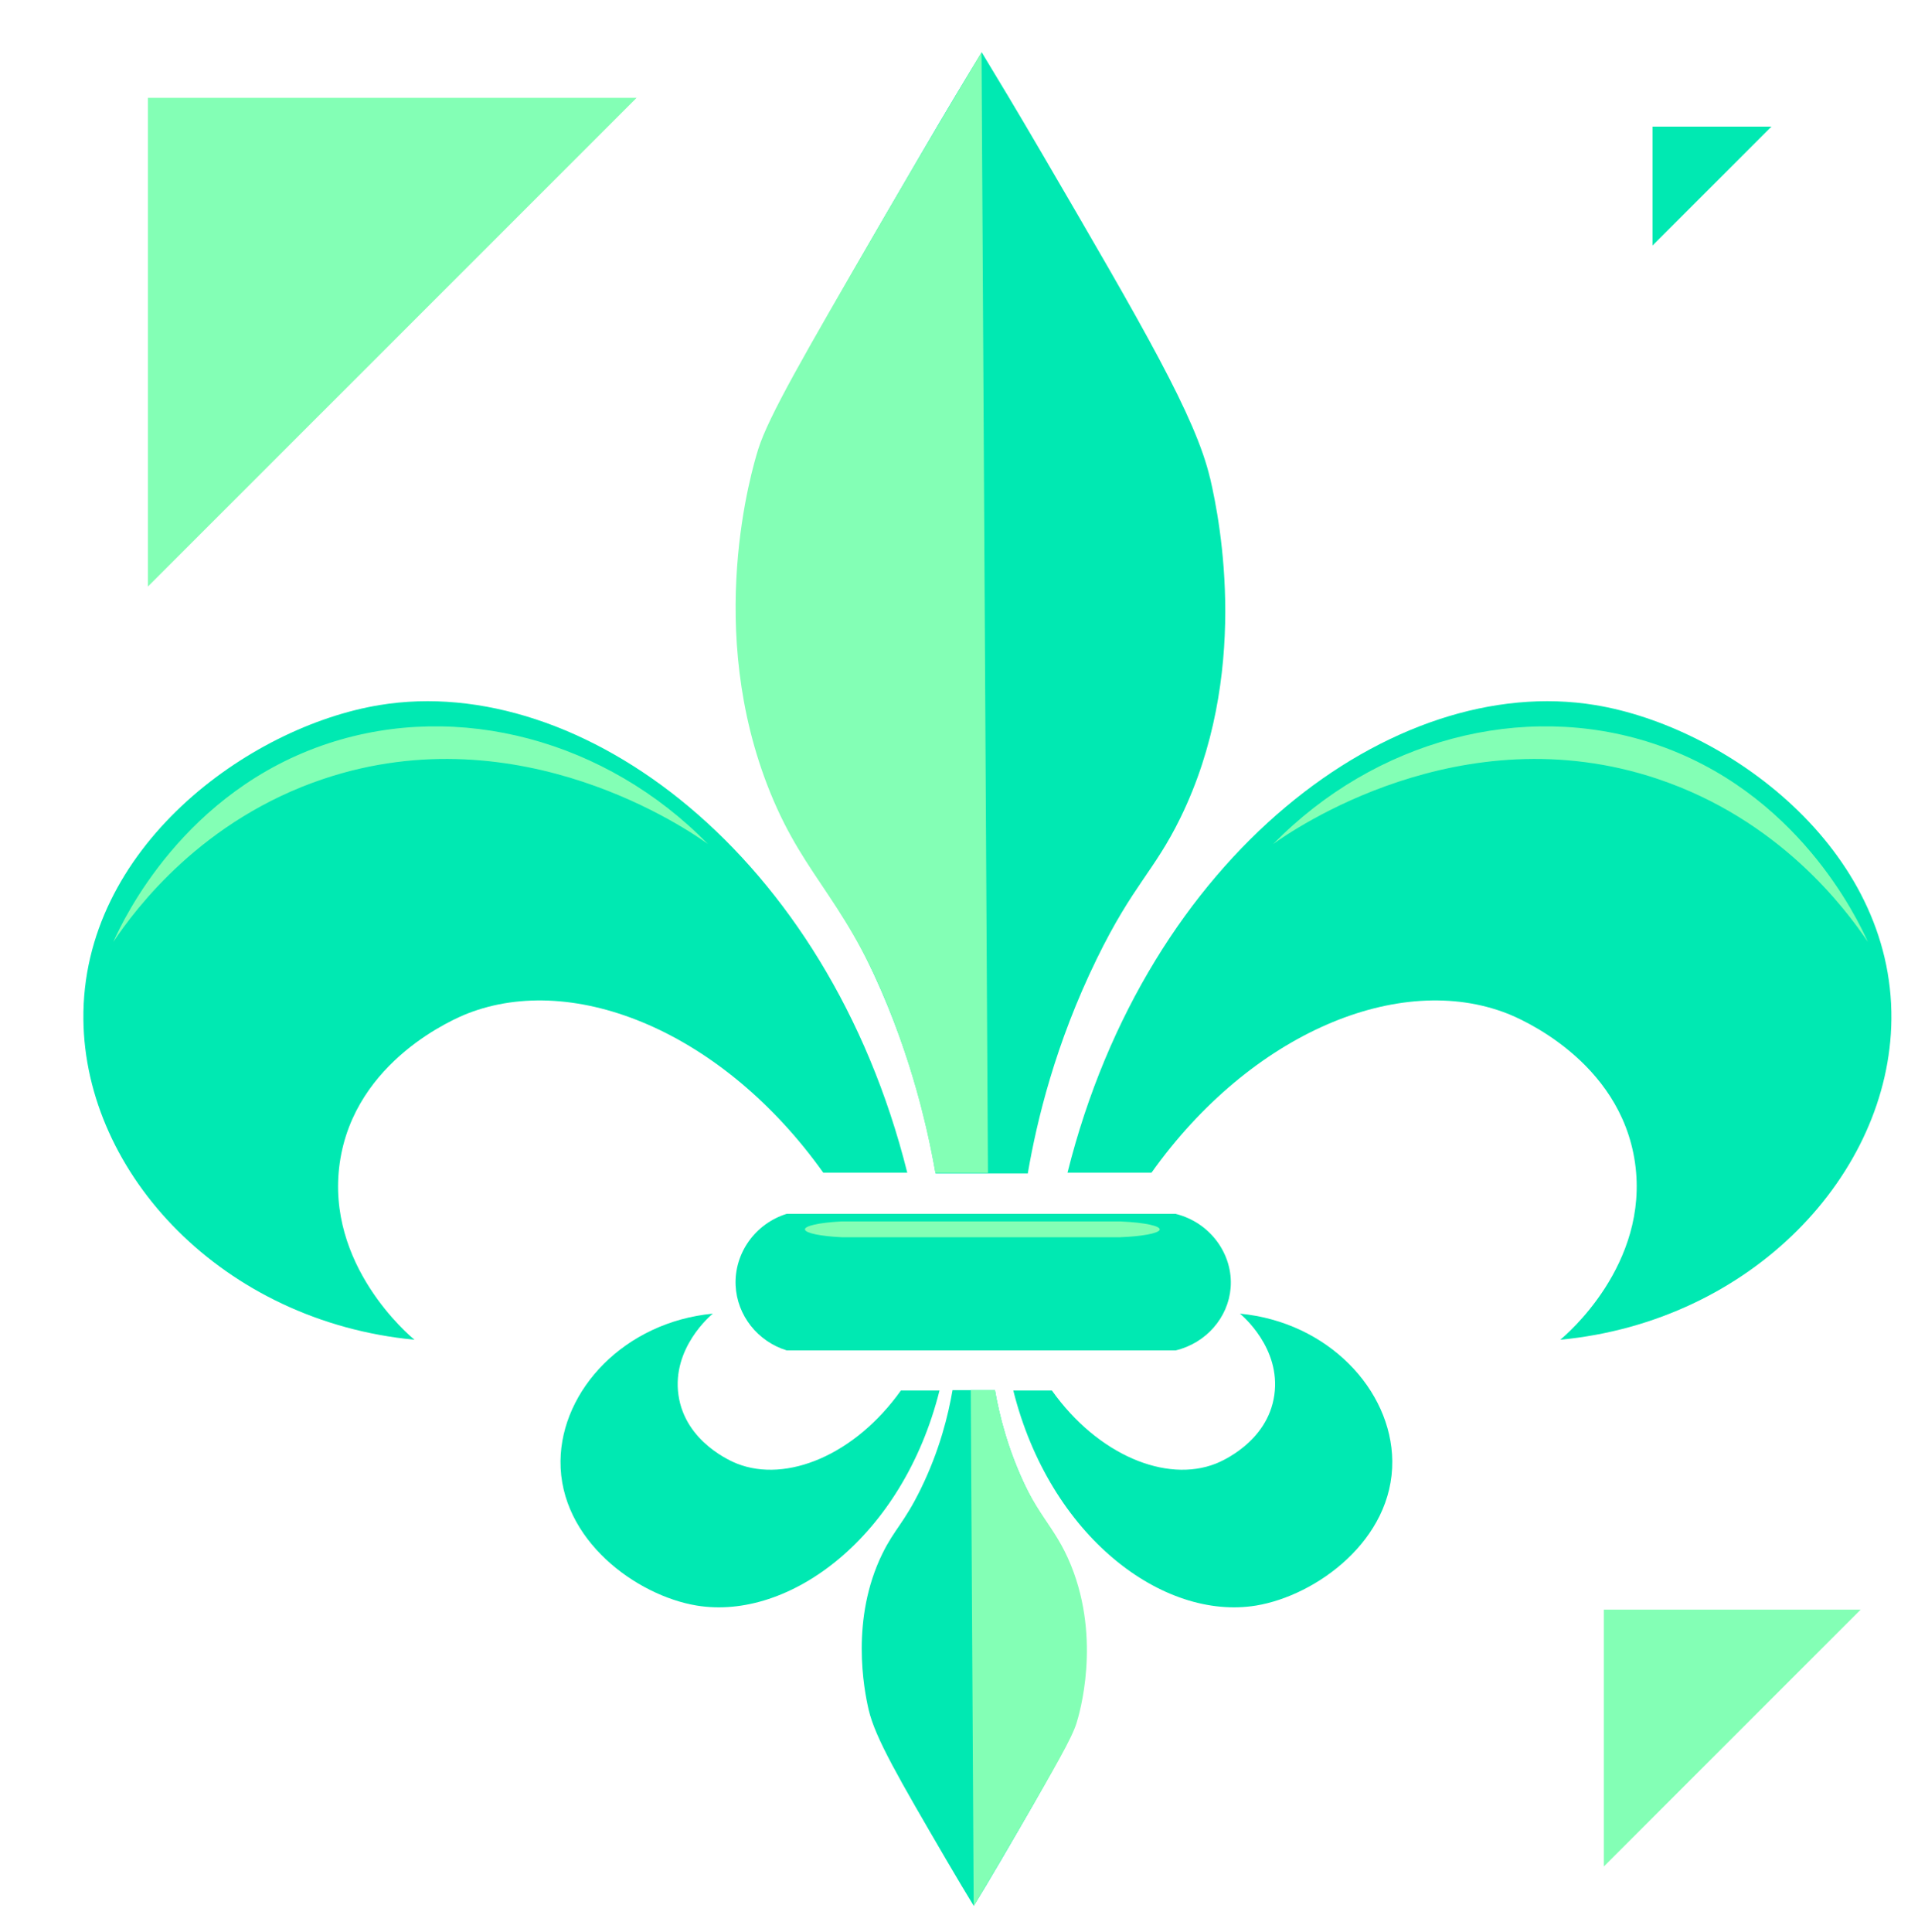
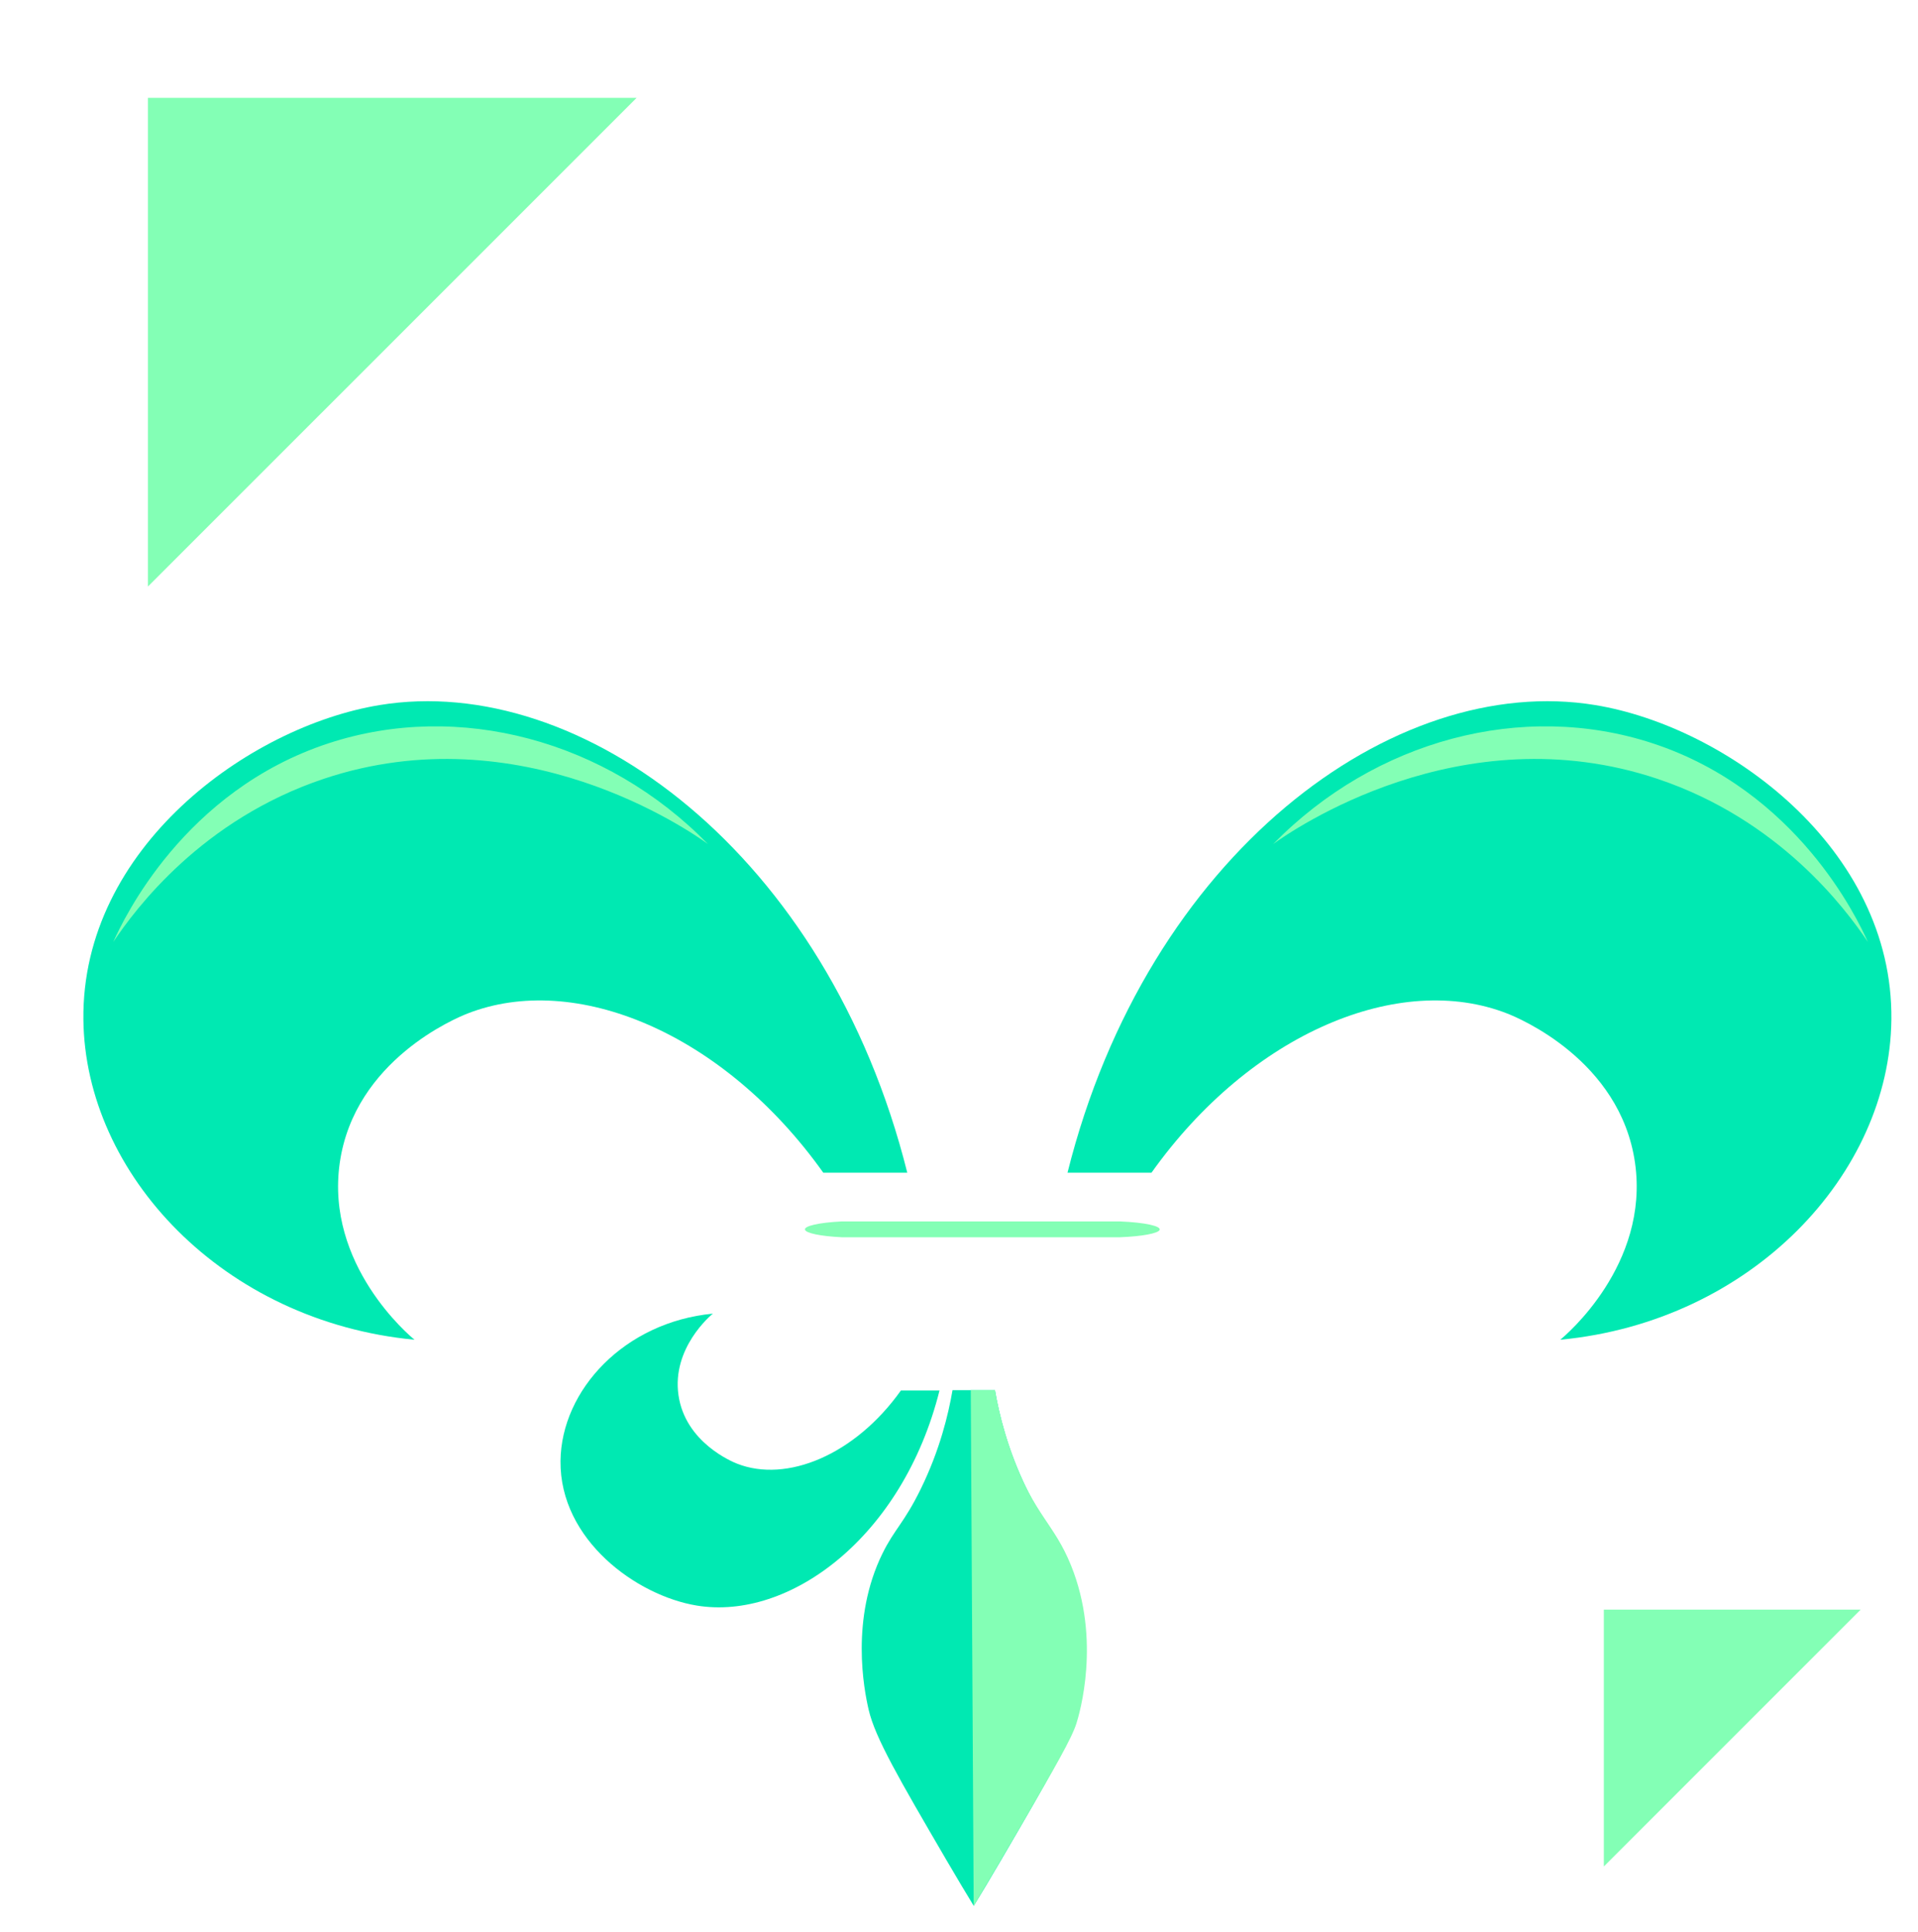
<svg xmlns="http://www.w3.org/2000/svg" id="a" viewBox="0 0 340.17 342.59">
  <defs>
    <style>.b{fill:#83ffb5;}.c{fill:#00e9b2;}</style>
  </defs>
  <path class="c" d="M160.91,207.96c-14.13-56.46-57.81-88.82-93.61-82.92-23.18,3.82-52.84,25.29-52.51,55.77,.3,27.4,24.76,53.55,58.73,56.78-.89-.72-15.85-13.28-13.26-31.38,2.62-18.25,20.74-25.72,22.63-26.46,19.05-7.48,45.39,3.31,63.13,28.22h14.88Z" />
  <path class="c" d="M189.33,207.96c14.13-56.46,57.81-88.82,93.61-82.92,23.18,3.82,52.84,25.29,52.51,55.77-.3,27.4-24.76,53.55-58.73,56.78,.89-.72,15.85-13.28,13.26-31.38-2.62-18.25-20.74-25.72-22.63-26.46-19.05-7.48-45.39,3.31-63.13,28.22h-14.88Z" />
-   <path class="c" d="M214.61,84.8c-2.54-10.83-11.63-26.43-29.83-57.62-4.41-7.56-8.14-13.74-10.66-17.89v-.04h-.02v.04c-2.53,4.15-6.26,10.33-10.67,17.89-18.19,31.2-27.29,46.8-29.83,57.62-1.9,8.09-7.04,35.1,5.28,60.26,4.64,9.48,8.38,11.8,14.81,24.96,7.39,15.11,10.64,28.77,12.23,37.99v.09h16.38v-.09c1.59-9.21,4.84-22.87,12.23-37.99,6.43-13.16,10.17-15.47,14.81-24.96,12.32-25.16,7.17-52.18,5.28-60.26Z" />
  <path class="c" d="M166.63,246.58c-6.5,25.97-26.6,40.86-43.06,38.15-10.66-1.76-24.31-11.63-24.16-25.65,.14-12.61,11.39-24.63,27.02-26.12-.41,.33-7.29,6.11-6.1,14.44,1.2,8.4,9.54,11.83,10.41,12.17,8.76,3.44,20.88-1.52,29.04-12.98h6.85Z" />
-   <path class="c" d="M179.71,246.58c6.5,25.97,26.6,40.86,43.06,38.15,10.66-1.76,24.31-11.63,24.16-25.65-.14-12.61-11.39-24.63-27.02-26.12,.41,.33,7.29,6.11,6.1,14.44-1.2,8.4-9.54,11.83-10.41,12.17-8.76,3.44-20.88-1.52-29.04-12.98h-6.85Z" />
  <path class="c" d="M191.34,303.24c-1.17,4.98-5.35,12.16-13.72,26.51-2.03,3.48-3.74,6.32-4.91,8.23v.02h-.01v-.02c-1.17-1.91-2.88-4.75-4.91-8.23-8.37-14.35-12.55-21.53-13.72-26.51-.87-3.72-3.24-16.15,2.43-27.72,2.14-4.36,3.85-5.43,6.81-11.48,3.4-6.95,4.89-13.24,5.62-17.47v-.04h7.54v.04c.73,4.24,2.23,10.52,5.62,17.47,2.96,6.05,4.68,7.12,6.81,11.48,5.67,11.57,3.3,24,2.43,27.72Z" />
-   <path class="c" d="M208.52,215.26h-68.99c-5.61,1.74-9.33,7.02-9.06,12.72,.25,5.27,3.88,9.91,9.06,11.5h68.99c5.39-1.3,9.32-5.83,9.74-11.09,.48-5.93-3.61-11.6-9.74-13.12Z" />
  <path class="b" d="M198.68,216.61h-49.42c-4.02,.2-6.69,.81-6.49,1.47,.18,.61,2.78,1.15,6.49,1.33h49.42c3.86-.15,6.67-.68,6.98-1.28,.34-.69-2.59-1.34-6.98-1.52Z" />
-   <path class="b" d="M165.91,208h9.31l-1.14-198.72c-4.44,7.41-10.85,18.18-18.46,31.27-12.86,22.14-19.33,33.33-21.14,39.1-1.11,3.54-9.6,31.93,2.1,60.83,6.48,16.01,14.01,19.34,22.25,41.5,3.94,10.58,5.96,19.76,7.06,26.02Z" />
  <path class="b" d="M176.46,246.52h-4.29l.52,91.48c2.05-3.41,4.99-8.37,8.5-14.4,5.92-10.19,8.9-15.34,9.73-18,.51-1.63,4.42-14.7-.97-28-2.98-7.37-6.45-8.9-10.24-19.1-1.81-4.87-2.74-9.09-3.25-11.98Z" />
-   <path class="b" d="M20.1,167.03c3.99-5.94,15.73-21.68,37.31-28.91,34.93-11.69,64.9,9.22,68.15,11.56-18.05-18.43-44.2-25.43-67.27-17.87-25.68,8.42-36.39,31.22-38.19,35.21Z" />
+   <path class="b" d="M20.1,167.03c3.99-5.94,15.73-21.68,37.31-28.91,34.93-11.69,64.9,9.22,68.15,11.56-18.05-18.43-44.2-25.43-67.27-17.87-25.68,8.42-36.39,31.22-38.19,35.21" />
  <path class="b" d="M331.27,167.03c-3.99-5.94-15.73-21.68-37.31-28.91-34.93-11.69-64.9,9.22-68.15,11.56,18.05-18.43,44.2-25.43,67.27-17.87,25.68,8.42,36.39,31.22,38.19,35.21Z" />
  <polygon class="b" points="112.91 17.35 26.23 17.35 26.23 104.02 112.91 17.35" />
  <polygon class="b" points="330 285.45 284.45 285.45 284.45 331 330 285.45" />
-   <polygon class="c" points="314.18 22.45 293.09 22.45 293.09 43.54 314.18 22.45" />
</svg>